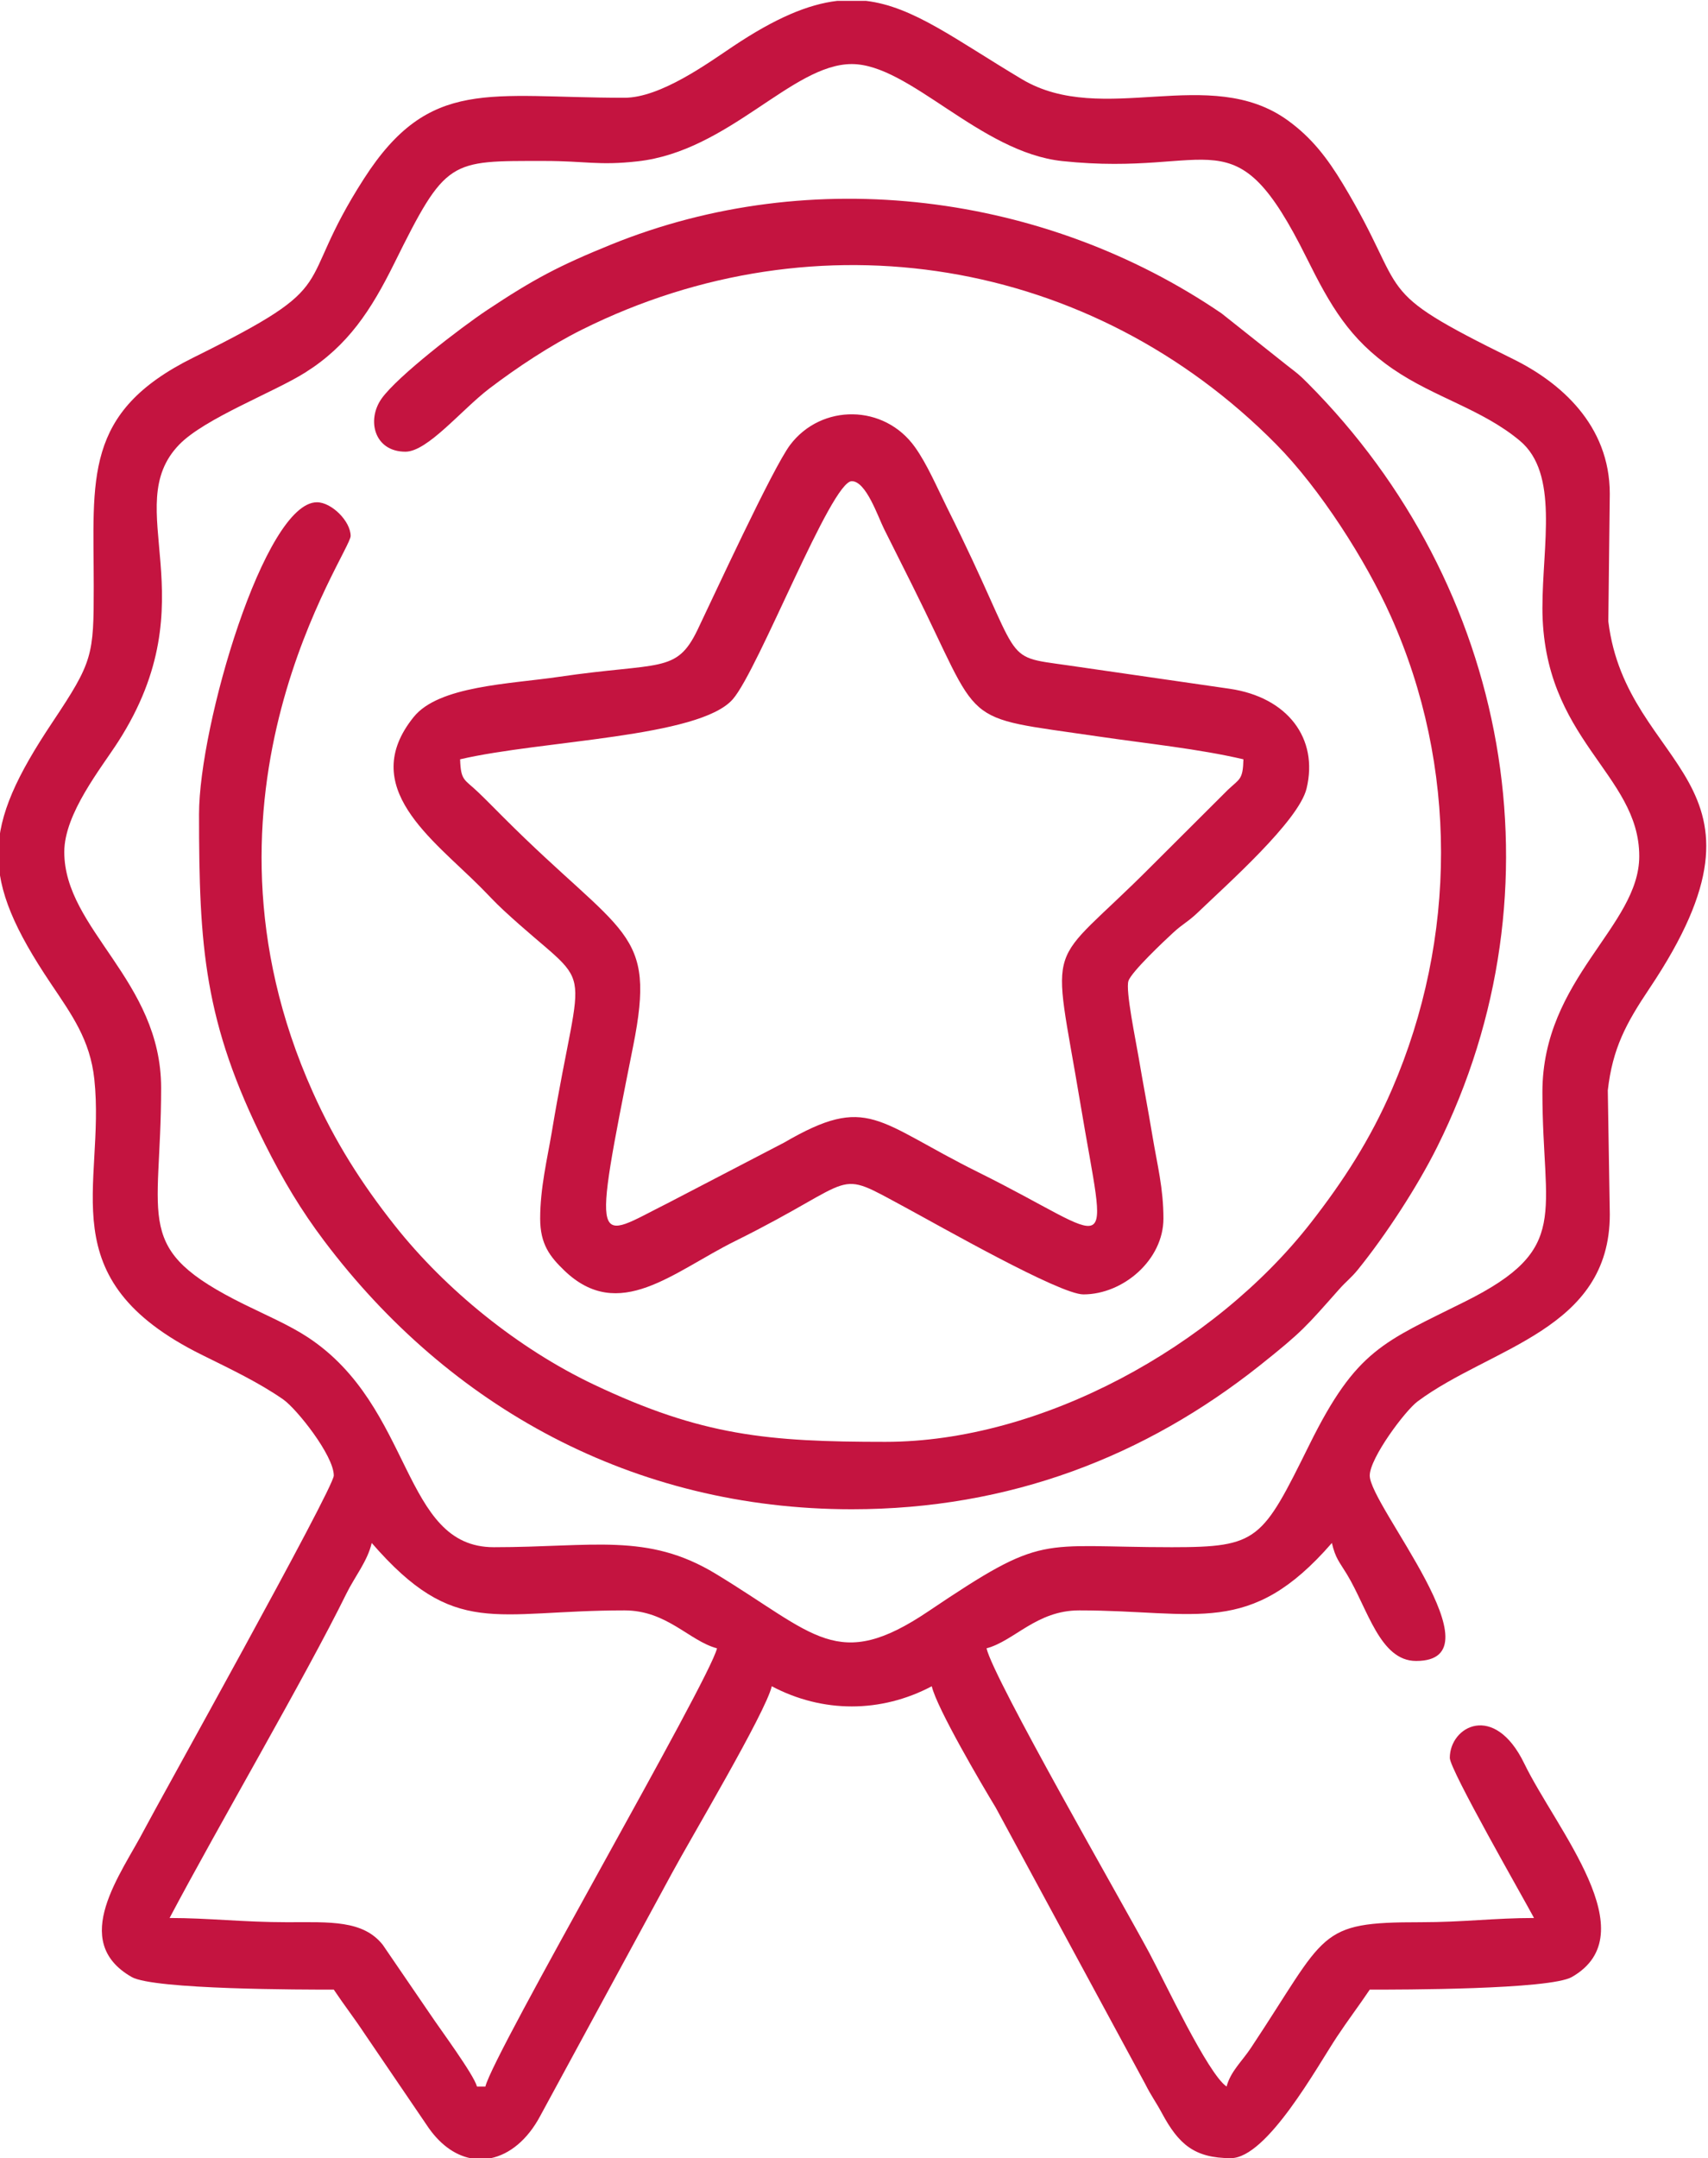
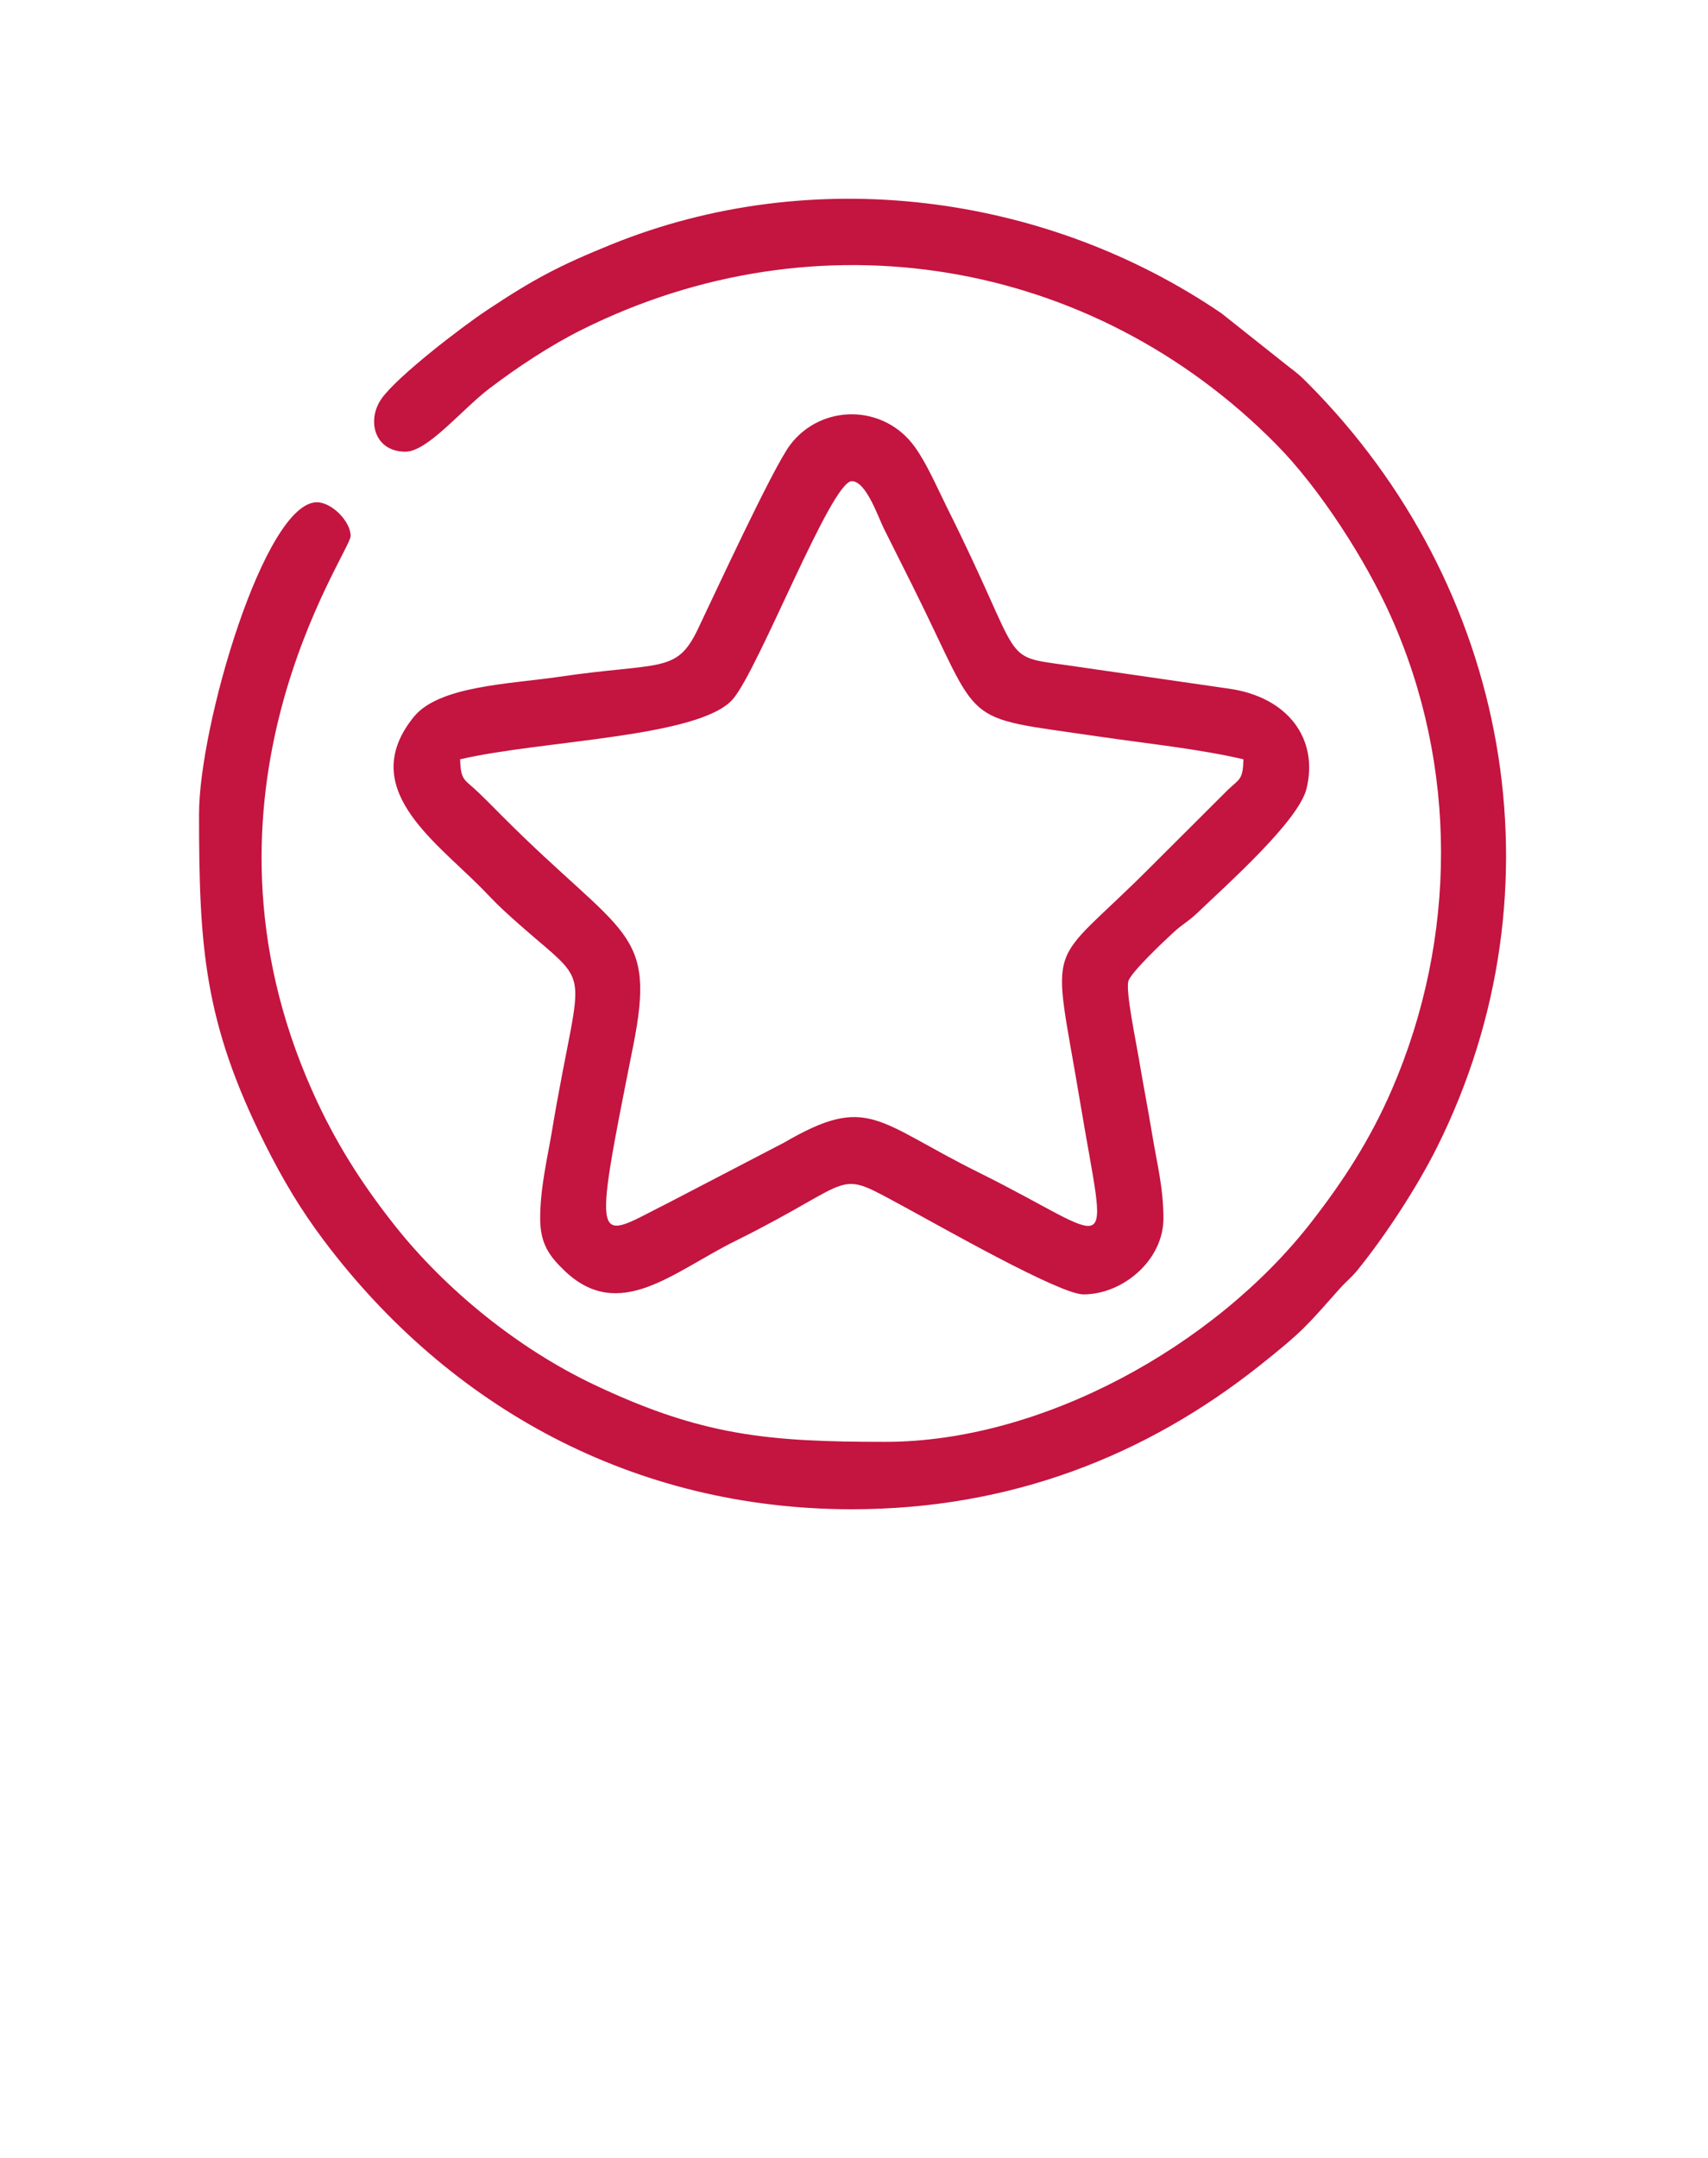
<svg xmlns="http://www.w3.org/2000/svg" xml:space="preserve" width="909px" height="1148px" style="shape-rendering:geometricPrecision; text-rendering:geometricPrecision; image-rendering:optimizeQuality; fill-rule:evenodd; clip-rule:evenodd" viewBox="0 0 909 1147.5">
  <defs>
    <style type="text/css">  .fil0 {fill:#C41440}  </style>
  </defs>
  <g id="Слой_x0020_1">
    <g id="_2655192827504">
-       <path class="fil0" d="M258.33 1109.62l-4.49 0c-1.69,-6.41 -19.75,-30.74 -24.65,-38.11l-25.49 -37.27c-10.46,-13.18 -28.08,-12.06 -50.7,-12.02 -23.61,0 -41.88,-2.25 -62.75,-2.25 25.86,-48.92 72.31,-128.26 94.12,-172.58 4.43,-9 11.18,-17.15 13.46,-26.9 44.32,51.04 65.22,35.86 134.47,35.86 22.71,0 34.43,16.21 49.29,20.18 -3.96,17.05 -119.23,215.72 -123.26,233.09l0 0zm187.24 -1109.4l15.4 0c25.11,3.03 47.41,20.52 82.9,41.67 43.1,25.67 99.89,-8.34 141.62,21.99 12.66,9.18 20.93,20.02 29.15,33.61 36.73,60.91 12.96,55.01 90.55,93.21 24.99,12.27 51.54,34.95 51.54,71.72l-0.78 67.84c9.69,79.81 97.02,83.25 21.87,195.3 -12.4,18.49 -19.62,31.83 -22.15,54.19l1.07 65.94c0,61.6 -63.26,70.53 -102.24,99.46 -6.78,5.03 -25.52,30.24 -25.52,39.48 0,15.99 70.75,98.62 24.67,98.62 -19.3,0 -25.7,-27.77 -36.82,-46.11 -4.03,-6.65 -6.09,-8.43 -8,-16.65 -43.79,50.39 -71.47,35.86 -134.47,35.86 -22.74,0 -34.46,16.21 -49.33,20.18 3.85,16.46 72.32,135.35 86.69,162.12 7.9,14.71 31.14,64.31 41.07,70.97 2.19,-8.16 8.19,-13.34 13,-20.62 40.7,-61.29 34.89,-66.82 90.08,-66.78 23.24,0 39.36,-2.25 60.54,-2.25 -5.62,-10.59 -44.82,-78.84 -44.82,-85.15 0,-16.81 23.7,-29.8 39.6,2.93 17.25,35.49 65.41,90.65 25.37,113.61 -11.81,6.75 -91.81,6.72 -107.58,6.72 -5.84,8.71 -11.37,15.9 -17.46,25.08 -10.41,15.68 -37.17,64.56 -56.48,64.56 -19.46,0 -27.8,-7.49 -36.64,-23.89 -3.62,-6.72 -5.4,-8.62 -8.97,-15.68l-79.49 -146.88c-7.47,-12.3 -31.3,-52.82 -34.05,-64.56 -27.05,14.3 -58.1,14.3 -85.15,0 -3.25,13.96 -43.48,81.49 -53.07,99.33l-70.19 129.29c-6.75,12.65 -16.24,20.33 -26.24,22.4l-10.96 0c-8.44,-1.75 -16.65,-7.59 -23.37,-17.9l-32.67 -48.01c-6,-9.06 -11,-15.37 -16.59,-23.74 -15.77,0 -95.77,0.03 -107.58,-6.72 -33.48,-19.18 -5.4,-54.98 6.75,-78.43 6.06,-11.72 100.83,-181.46 100.83,-188.3 0,-10.62 -19.62,-35.33 -26.83,-40.42 -12.81,-8.96 -28.08,-16.21 -43.42,-23.8 -81.87,-40.55 -51.13,-89.43 -57.19,-146.59 -2.25,-20.93 -11.94,-34.21 -23.18,-50.95 -38.02,-56.63 -36.83,-82.44 0.9,-138.97 21.53,-32.27 21.96,-35.43 21.96,-72.16 0,-57.48 -5.9,-92.62 53.04,-121.79 82.09,-40.61 52.11,-35.05 90.81,-95.21 34.92,-54.29 66.72,-42.98 138.56,-42.98 19.37,0 44.8,-18.65 57.82,-27.33 22.49,-15.03 39.95,-22.4 55.45,-24.21zm375.3 322.73c0,70.44 51.54,88.18 51.54,132.23 0,37.42 -51.54,65 -51.54,125.51 0,65.5 15.47,83.12 -41.04,111.32 -43.51,21.75 -57.82,25.37 -82.96,76.19 -25.18,50.82 -27.12,54.54 -73.22,54.54 -71.57,0 -67.19,-7.9 -129.54,34.08 -48.54,32.7 -60.13,12.21 -113.2,-19.93 -36.42,-22.08 -65.32,-14.15 -118.11,-14.15 -49.2,0 -42.45,-74.5 -98.99,-111.67 -9.77,-6.44 -22.71,-12 -33.98,-17.56 -59.6,-29.52 -44.08,-43.1 -44.08,-115.07 0,-57.26 -51.54,-84.25 -51.54,-125.51 0,-20.46 19.68,-44.64 28.71,-58.7 48.95,-76.24 0.19,-124.76 32.49,-158.02 13.52,-13.93 50.44,-27.83 67.03,-38.3 22.74,-14.3 35.02,-33.11 47.35,-58 27.65,-55.86 29.3,-54.54 79.91,-54.54 22.11,0 28.7,2.53 49.54,0.21 48.76,-5.37 82.24,-51.75 114.07,-51.75 30.8,0 68.26,46.95 112.02,51.6 81.68,8.68 91.15,-26.74 130.04,51.48 12.59,25.33 22.8,43.29 46.1,59.22 22.03,15.09 47.26,21.27 67.35,38.02 20.96,17.46 12.06,55.57 12.06,88.8l-0.01 0z" />
      <path class="fil0" d="M215.76 240.02c11.81,0 29.8,-22.27 44.76,-33.67 14.46,-11 32.36,-22.9 49.35,-31.33 125.2,-62.29 271.04,-38.33 369.28,61.03 23.4,23.65 47.76,61.82 61.01,91.4 35.8,79.75 35.33,171.49 0.69,251.64 -11.59,26.84 -26.03,49.04 -43.24,71.1 -51.41,65.88 -143.4,116.51 -226.37,116.51 -62.53,0 -97.64,-3.12 -155.43,-30.58 -39.92,-18.99 -78.59,-50.2 -105.83,-84.65 -17.62,-22.27 -31.68,-44.39 -43.51,-70.82 -71.44,-159.21 20.14,-286.93 20.14,-295.81 0,-7.8 -10.12,-17.92 -17.93,-17.92 -27.89,0 -62.75,118.85 -62.75,165.83 0,70.47 2.56,110.67 35.11,175.58 9.62,19.18 19.12,35.08 31.46,51.45 66.59,88.37 164.61,142.78 280.81,142.78 84.25,0 156.37,-28.27 217.13,-76.47 22.96,-18.27 24.52,-20.58 42.32,-40.61 3.69,-4.15 6.34,-5.99 9.84,-10.3 15,-18.53 31.68,-44.14 42.27,-65.35 68.65,-137.69 38.2,-298.81 -68.91,-406.26 -4.81,-4.84 -5.41,-5.1 -10.84,-9.34l-34.99 -27.77c-93.64,-63.85 -217.68,-80.12 -324.92,-36.61 -27.77,11.27 -41.23,18.4 -66,34.86 -13.9,9.25 -47.67,35.17 -56.13,47.07 -8.1,11.47 -3.85,28.24 12.68,28.24l0 0z" />
      <path class="fil0" d="M244.87 403.64c43.54,-10.15 127.35,-11.53 145.13,-31.96 13.71,-15.71 52.32,-115.98 63.31,-115.98 7.62,0 13.87,18.74 17.18,25.4 5.44,10.9 9.5,19.02 14.97,29.89 38.35,76.72 23.42,69.38 98.83,80.47 26.64,3.9 53.48,6.59 77.46,12.18 -0.25,11.06 -2.09,10.34 -8.33,16.3l-40.42 40.3c-57.11,57.44 -53.39,34.42 -38.02,126.54 14.46,86.74 20.18,73.47 -54.41,36.48 -54.23,-26.89 -58.48,-41.79 -103.21,-15.77l-61.91 32.2c-38.89,19.4 -40.95,29.12 -18.49,-83.46 12.52,-62.6 -4.97,-57.66 -69.1,-121.79 -5.03,-5 -8.4,-8.53 -13.49,-13.4 -7.09,-6.81 -9.15,-5.75 -9.5,-17.4l0 0zm42.61 244.3c0,13.77 5.31,20.33 12.77,27.55 29.21,28.14 57.85,0.84 91.06,-15.62 67.59,-33.52 51.44,-38.92 90.4,-17.93 18.11,9.75 82.21,46.33 94.86,46.33 21.24,0 42.61,-18.4 42.61,-40.33 0,-16.15 -3.25,-28.4 -5.78,-43.58 -2.53,-15.27 -5.03,-27.95 -7.37,-41.91 -1.47,-8.84 -7.13,-35.93 -5.47,-40.92 1.59,-4.85 19.02,-21.25 23.62,-25.49 5.43,-5.03 7.99,-5.81 13.52,-11.12 15.03,-14.47 53.54,-48.51 57.66,-65.76 6.44,-26.61 -10.09,-48.54 -40.95,-53.04l-86.12 -12.46c-36.82,-5.25 -22.24,0.13 -64.19,-83.75 -5.46,-10.99 -10.77,-23.39 -17.09,-32.23 -16.39,-23.12 -49.85,-23.24 -66.47,-1.31 -9.24,12.18 -41.42,82.02 -49.38,98.55 -11.25,23.27 -19.9,16.93 -73.75,24.86 -26.15,3.84 -63.91,4.78 -77.25,21.37 -30.02,37.2 10.06,64.94 35.36,90.27 4.53,4.53 7.69,8.09 12.31,12.37 50.16,46.39 42.29,19.28 25.74,118.67 -2.25,13.37 -6.09,29.18 -6.09,45.48l0 0z" />
    </g>
  </g>
</svg>